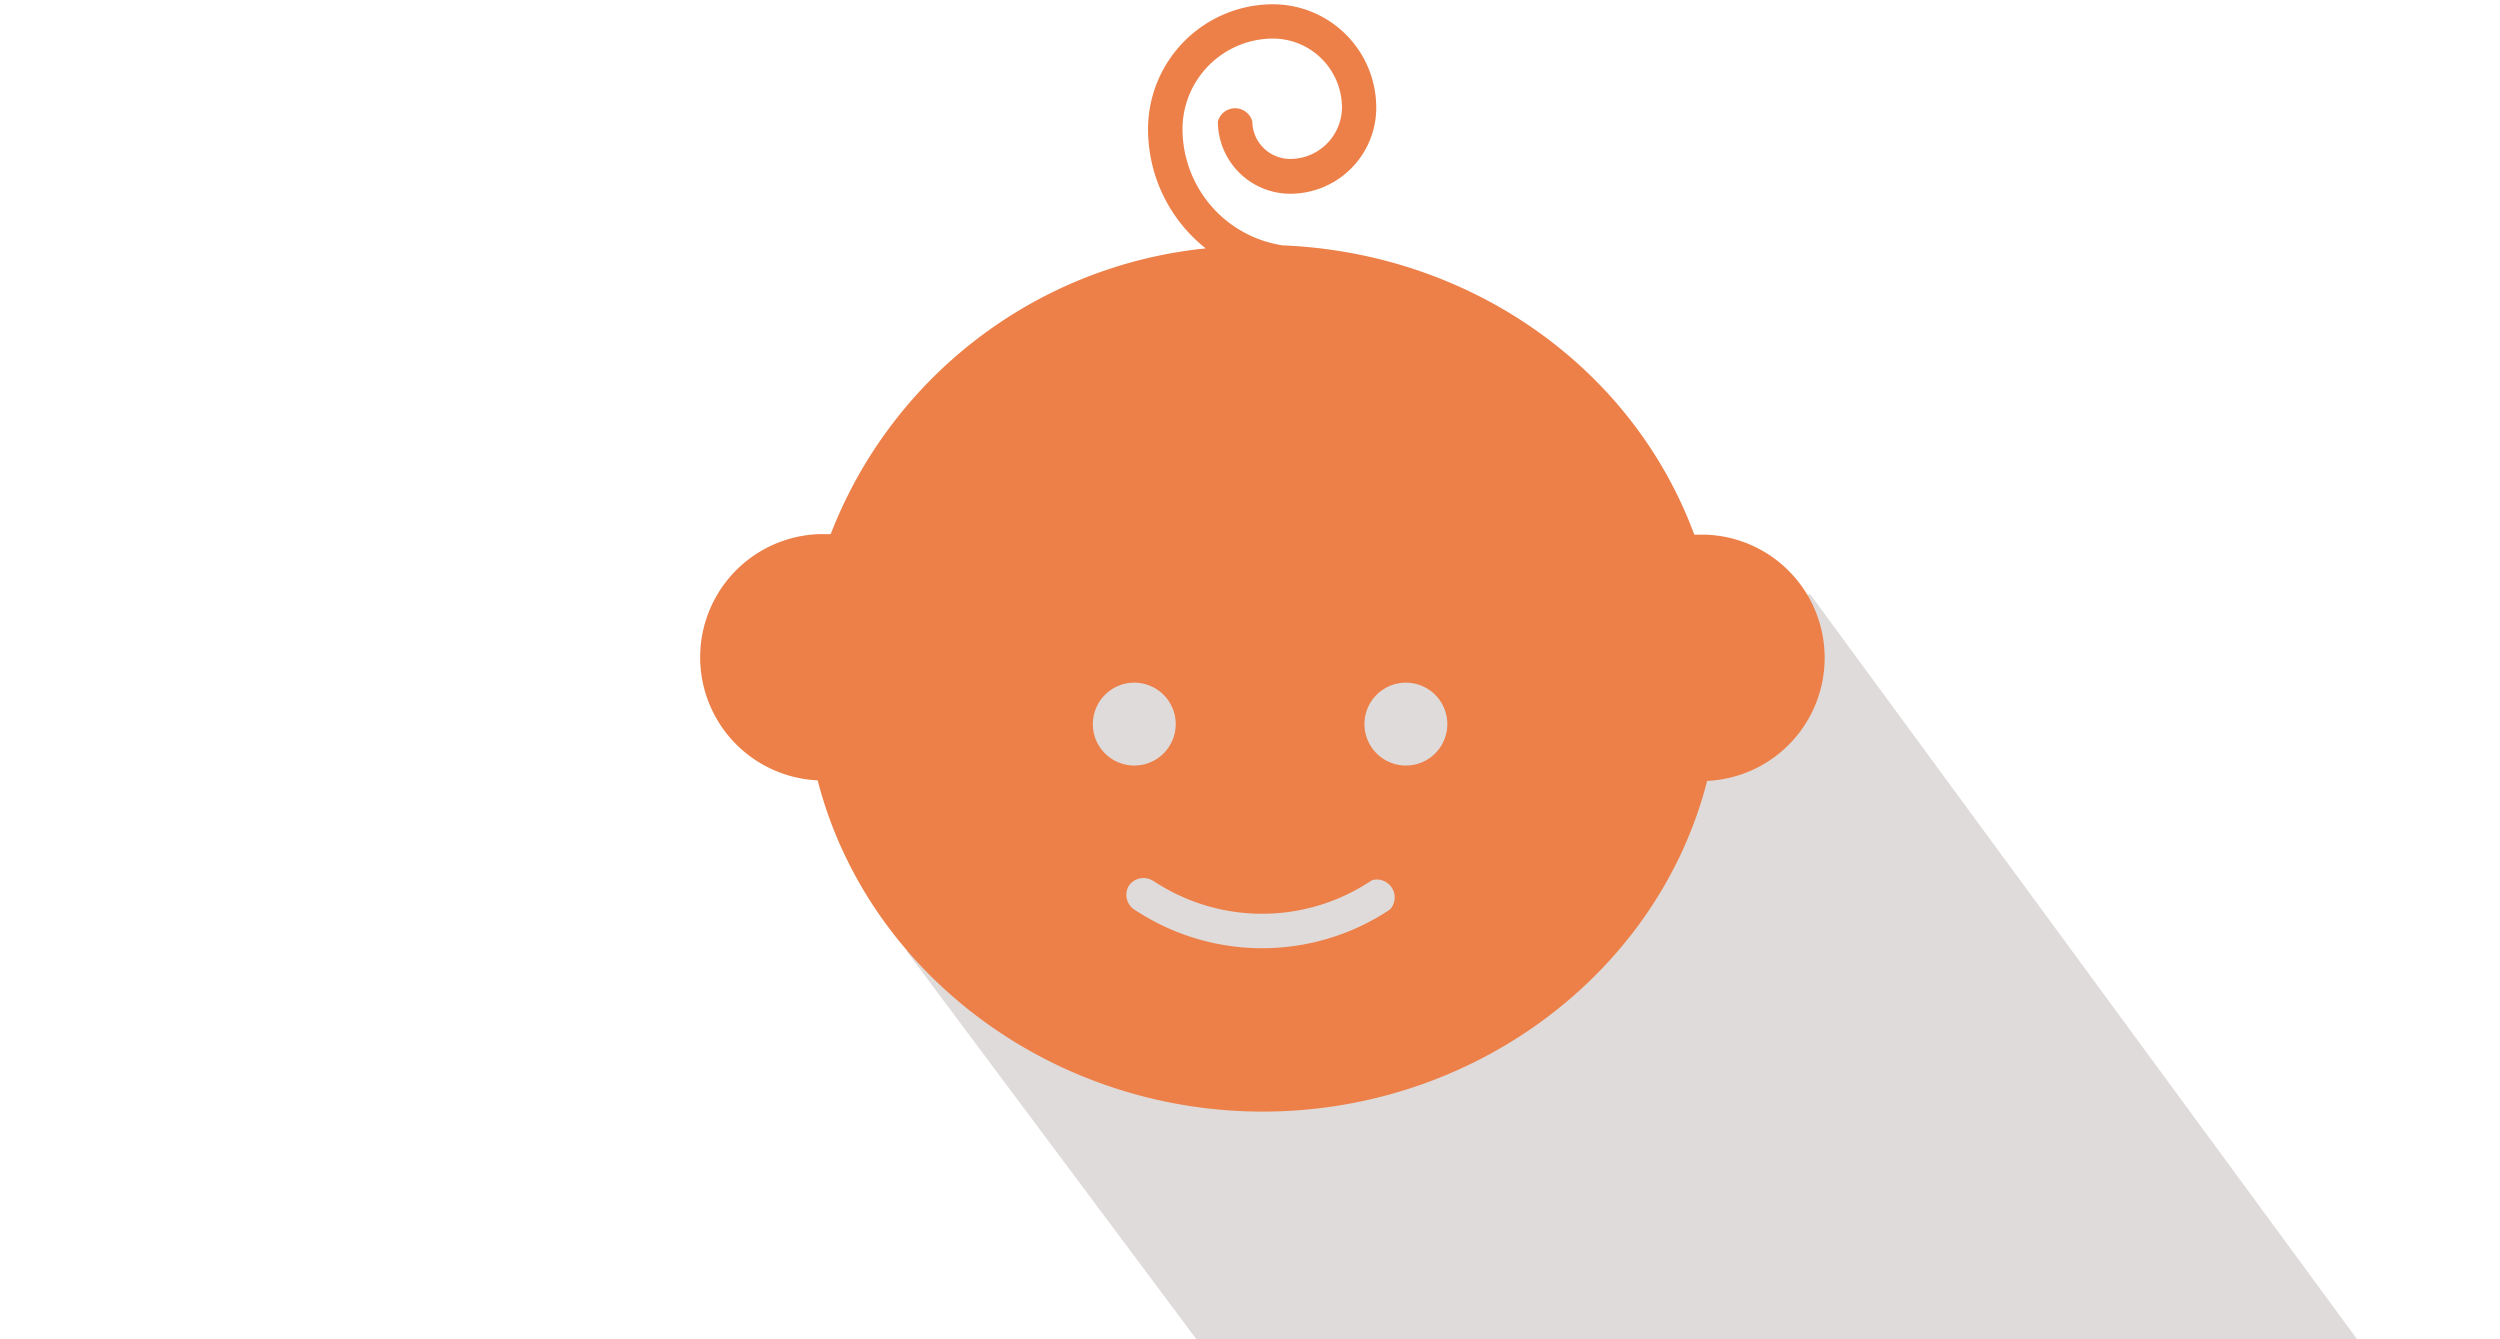
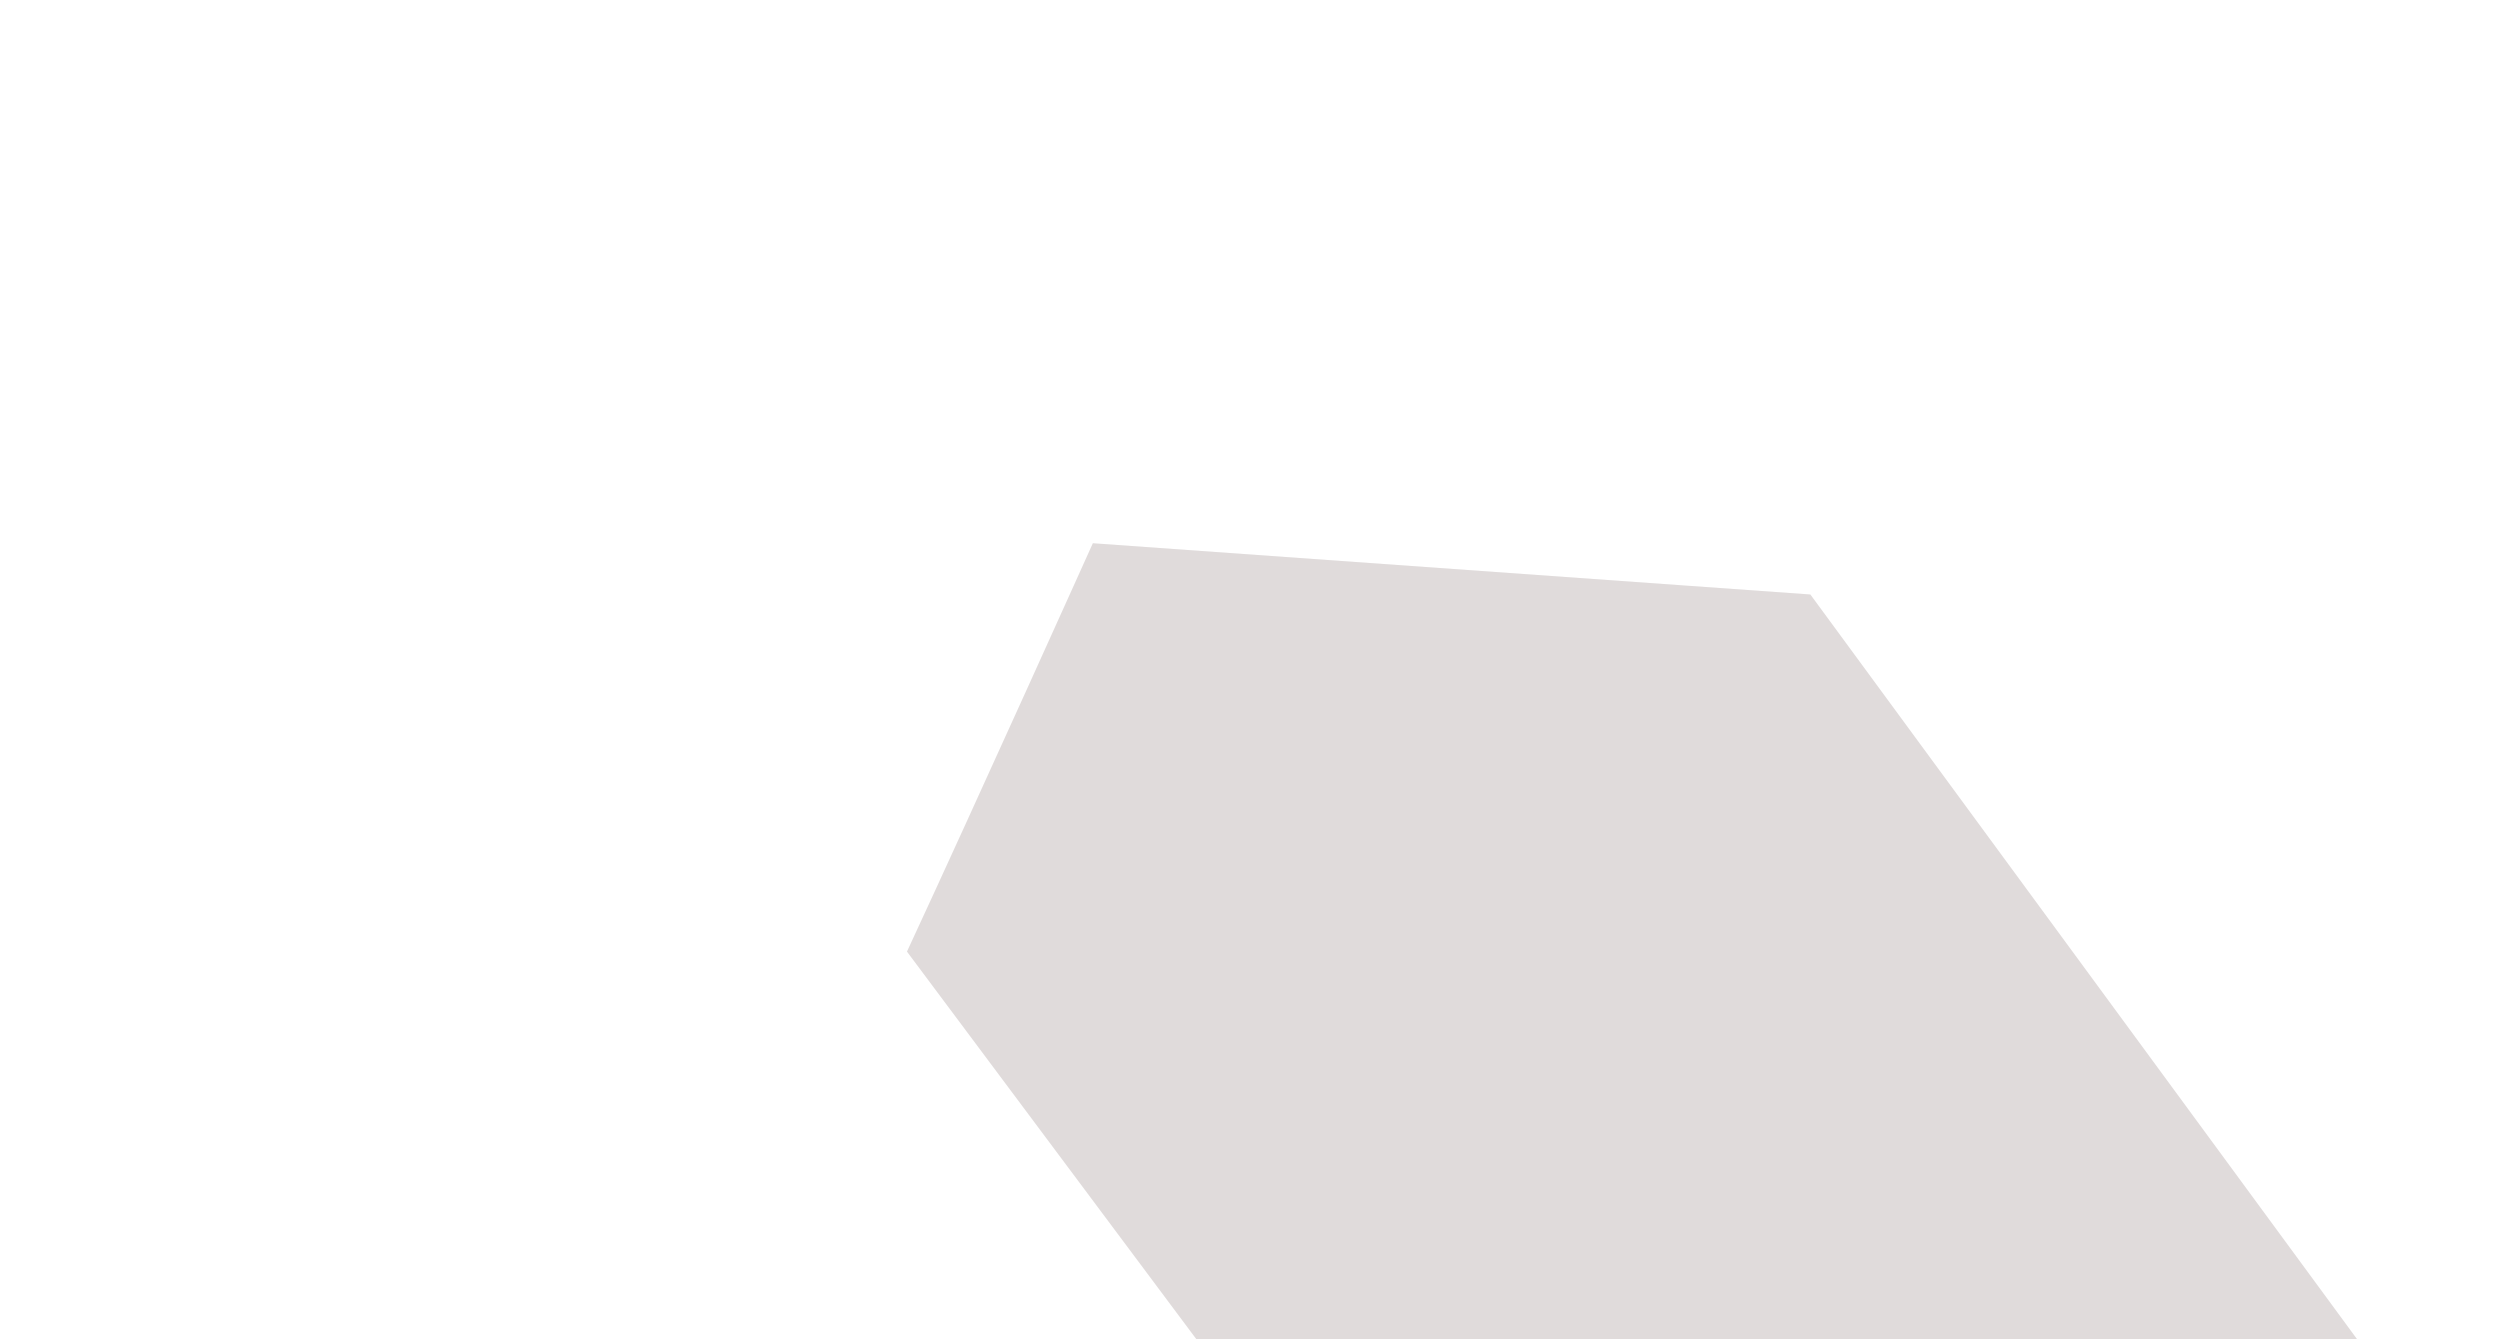
<svg xmlns="http://www.w3.org/2000/svg" id="Calque_1" data-name="Calque 1" viewBox="0 0 140 75">
  <title>ID17026_ID173_Clinique Mathilde_site internet_pictos_decoupage</title>
  <path d="M101.38,33.29,61.2,30.42S54.78,44.69,50.79,53.29L67,75h65Z" fill="#e0dbdb" />
-   <path d="M95.47,29.94h-.59c-3.48-9.41-12.57-15.77-23.06-16.2a6.6,6.6,0,0,1-5.6-6.51,5.08,5.08,0,0,1,5.07-5.07A3.87,3.87,0,0,1,75.15,6a2.9,2.9,0,0,1-2.9,2.9A2.12,2.12,0,0,1,70.13,6.8a1,1,0,0,0-1.93,0,4.06,4.06,0,0,0,4,4.05A4.82,4.82,0,0,0,77.07,6,5.79,5.79,0,0,0,71.29.24a7,7,0,0,0-7,7,8.52,8.52,0,0,0,3.23,6.67,25.24,25.24,0,0,0-21,16h-.6a6.9,6.9,0,0,0-.13,13.79c2.77,10.79,13.12,18.55,24.92,18.55S92.84,54.52,95.6,43.73a6.9,6.9,0,0,0-.13-13.79ZM61.2,40.54a2.32,2.32,0,1,1,2.32,2.33A2.32,2.32,0,0,1,61.2,40.54ZM77.84,50.93l-.37.24a12.91,12.91,0,0,1-13.58,0l-.38-.24a1,1,0,0,1-.3-1.32,1,1,0,0,1,1.32-.31l.37.23a11,11,0,0,0,11.56,0l.38-.24a1,1,0,0,1,1,1.64Zm.88-8.06a2.32,2.32,0,1,1,2.33-2.33A2.32,2.32,0,0,1,78.72,42.87Z" fill="#ec8048" />
-   <rect id="border" width="140" height="75" fill="none" />
</svg>